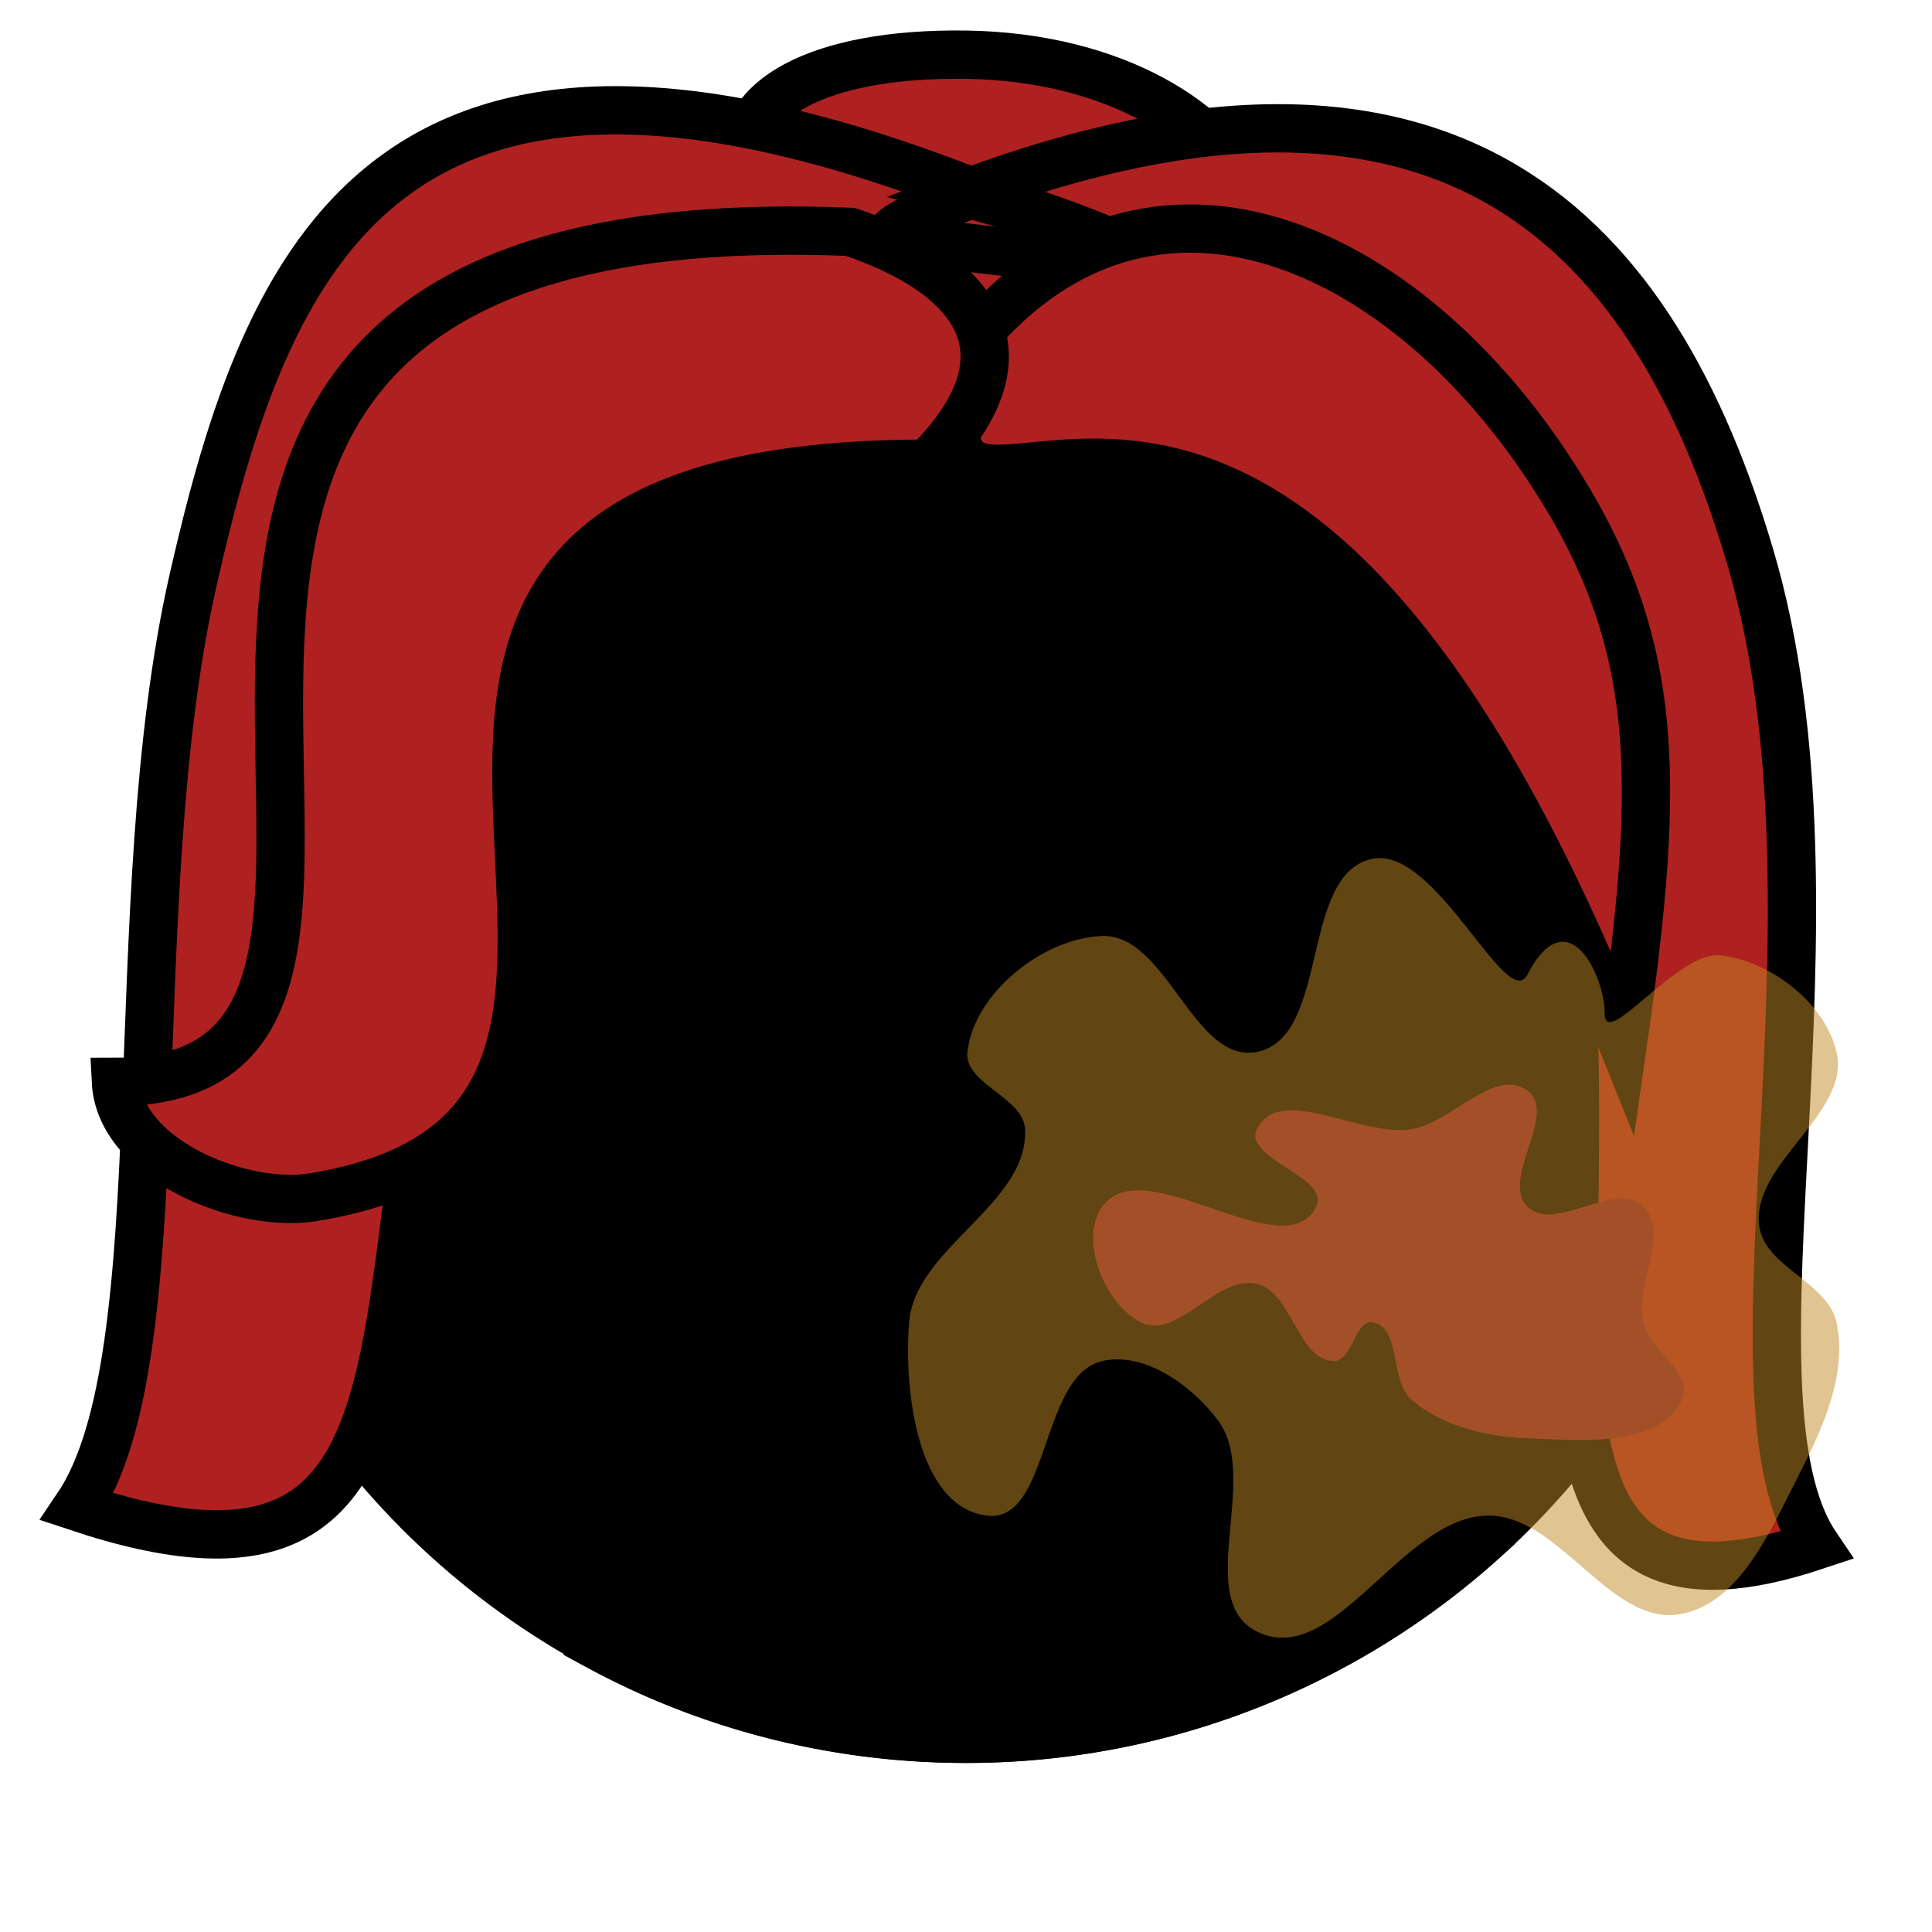
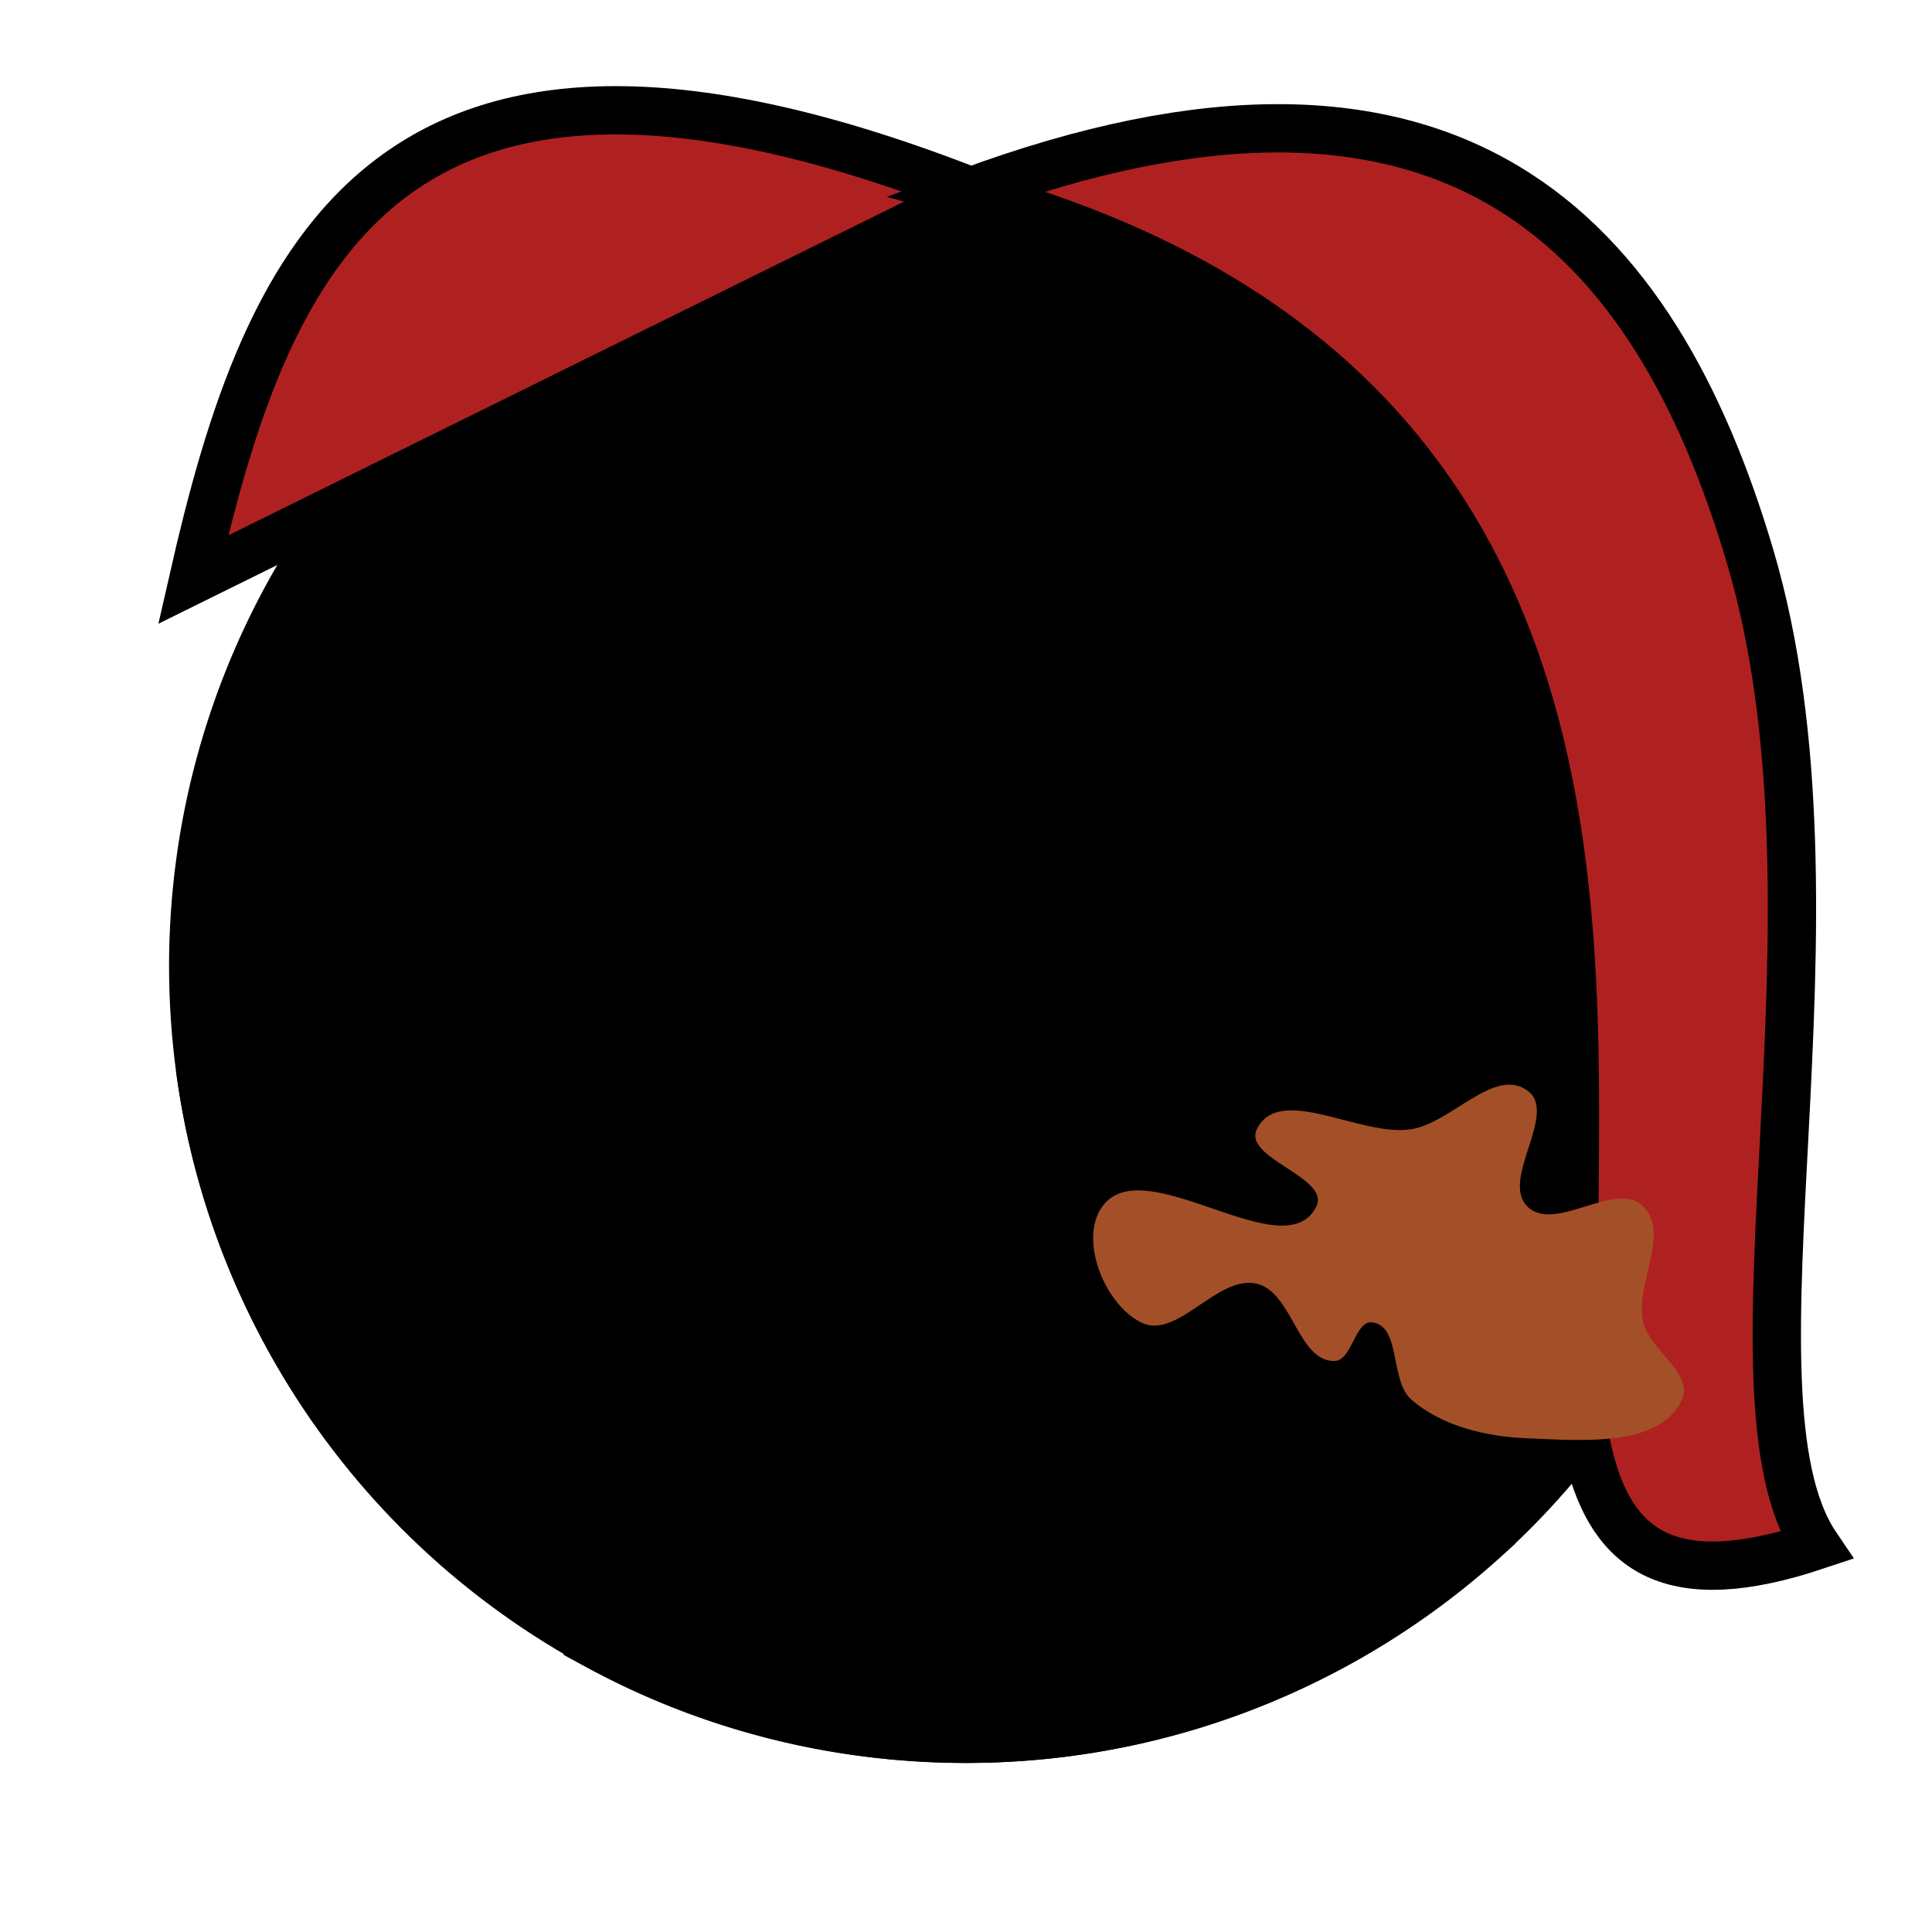
<svg xmlns="http://www.w3.org/2000/svg" viewBox="0 0 90 90">
  <defs>
    <filter id="f1" x="-50%" y="-50%" width="200%" height="200%">
      <feGaussianBlur in="SourceGraphic" stdDeviation="2" result="blur" />
      <feColorMatrix in="blur" type="matrix" values="0 0 0 0 0  0 0 0 0 0  0 0 0 0 0  0 0 0 100 -10" result="goo" />
      <feBlend in="SourceGraphic" in2="goo" />
    </filter>
  </defs>
  <g filter="url(#f1)">
    <svg viewBox="0 0 90 90" data-tags="body">
      <circle cx="45" cy="45" r="36" fill="#000000" data-layer="basic-body/layer1" stroke="#000" stroke-width="2.25" />
    </svg>
    <svg viewBox="0 0 90 90" data-tags="clothing">
      <defs>
        <linearGradient id="d-dqBXa-a">
          <stop offset="0" />
          <stop offset="1" stop-opacity="0" />
        </linearGradient>
      </defs>
      <path d="M9.313 49.719a35.747 35.747 0 0 0 5.656 15.094L18 63l5.406 3.594 7.188 1.812V72l-2.782 4.656C32.916 79.434 38.78 81 45 81c9.116 0 17.44-3.412 23.781-9l-7.594-5.406 7.22-1.781L72 61.188h5.156a35.778 35.778 0 0 0 3.531-11.47C77.4 55.8 66.9 58.534 53.907 59.189c.006.721-1.235 1.266-1.72 2-.741 1.123-1.18 2.42-1.78 3.625-.599 1.2-1.813 2.252-1.813 3.593 0 1.342 2.155 2.297 1.812 3.594-.553 2.092-3.252 3.8-5.406 3.594-.843-.08-1.317-1.095-1.813-1.781-.788-1.092-.997-2.53-1.78-3.625-.987-1.378-3.32-1.922-3.594-3.594-.217-1.32 1.969-2.27 1.78-3.594-.242-1.708-2.715-2.67-3.5-3.812-12.534-.666-23.493-3.388-26.78-9.47z" fill="#000000" data-layer="ragged-shirt/shirt" stroke="#000" stroke-width="2.25" stroke-linecap="round" />
    </svg>
    <svg viewBox="0 0 90 90" data-tags="hair">
      <defs>
        <linearGradient id="d-CLziu-a">
          <stop offset="0" />
          <stop offset="1" stop-opacity="0" />
        </linearGradient>
      </defs>
      <g fill="#AF2121" stroke="#000" stroke-width="2.25">
-         <path d="M50.4 16.2C30.113 11.745 31.006 2.349 45 2.548c13.994.199 19.272 12.722 5.4 13.652z" data-layer="michelle-hair/hair" />
-         <path d="M45.45 9C18-1.8 12.428 11.933 9 27c-3.428 15.067-.633 36.155-5.4 43.2 18.105 6.035 12.836-10.245 18-28.8 2.268-8.15-2.231-18.564 10.8-23.4 1.061-.394 74.7.31 9.55-6.811-1.98-.217 2.955-2.042 3.5-2.189z" data-layer="michelle-hair/hair" />
+         <path d="M45.45 9C18-1.8 12.428 11.933 9 27z" data-layer="michelle-hair/hair" />
        <path d="M45 9C67.796.533 77.112 11.028 81.522 25.903 86.487 42.653 79.833 64.955 84.6 72 57.6 81 94.772 22.401 45 9z" data-layer="michelle-hair/hair" />
      </g>
      <g fill="#AF2121" stroke="#000" stroke-width="2.25">
-         <path d="M45 16.2C41.4 32.4 57.6 3.6 75.6 48.6c1.8-12.6 1.798-18.947-3.6-27C64.938 11.066 53.161 6 45 16.2z" data-layer="michelle-hair/accent" />
-         <path d="M43.2 21.6c5.4-5.4 1.8-9-3.6-10.8C-5.4 9 25.2 50.4 5.4 50.4c.18 3.494 5.528 5.828 9 5.4 23.4-3.6-7.2-34.2 28.8-34.2z" data-layer="michelle-hair/accent" />
-       </g>
+         </g>
    </svg>
    <svg viewBox="0 0 90 90" data-tags="eyes">
      <g class="eyes" fill="#000000" stroke="#000" stroke-width="2.25" stroke-linecap="round" stroke-linejoin="bevel">
        <circle cx="32.042" cy="31.749" r="4.735" data-layer="eyes-simple/eyes" />
        <circle cx="58.042" cy="31.749" r="4.735" data-layer="eyes-simple/eyes" />
      </g>
    </svg>
    <svg viewBox="0 0 90 90" data-tags="right-hand+weapon">
-       <path d="M74.75 47.202c0 1.8 3.402-2.93 5.4-2.699 2.328.27 4.869 2.217 5.4 4.499.673 2.88-3.98 5.175-3.6 8.108.247 1.903 3.19 2.617 3.6 4.492.53 2.417-.67 4.999-1.8 7.2-1.27 2.478-2.67 5.825-5.4 6.375-3.298.665-5.634-4.564-9-4.575-4.024-.013-7.198 7.197-10.8 5.4-2.976-1.486.183-7.146-1.8-9.818-1.205-1.626-3.426-3.235-5.4-2.782-2.923.672-2.425 7.593-5.4 7.2-3.202-.424-3.857-5.78-3.6-9 .28-3.487 5.576-5.506 5.4-9-.074-1.495-2.848-2.112-2.684-3.6.304-2.745 3.524-5.308 6.285-5.4 2.998-.1 4.256 5.977 7.2 5.4 3.433-.673 1.967-8.327 5.4-9 2.944-.577 6.256 7.226 7.2 5.4 1.849-3.575 3.6 0 3.6 1.8z" fill="#C18925" data-layer="magic-right/secondary" fill-opacity=".502" />
      <path d="M65.75 52.602c1.874-.304 3.862-2.91 5.4-1.8 1.461 1.052-1.272 4.127 0 5.4 1.274 1.273 4.128-1.273 5.4 0 1.274 1.273-.413 3.648 0 5.4.309 1.306 2.361 2.381 1.8 3.6-1.033 2.247-4.727 1.895-7.2 1.8-1.895-.073-3.966-.557-5.4-1.8-1.013-.88-.475-3.385-1.8-3.6-.837-.136-.95 1.8-1.8 1.8-1.696 0-1.947-3.21-3.6-3.6-1.846-.436-3.702 2.648-5.4 1.8-1.696-.849-2.909-3.86-1.8-5.4 1.944-2.696 8.502 2.981 9.97 0 .669-1.358-3.438-2.242-2.77-3.6 1.061-2.153 4.832.384 7.2 0z" fill="#A35028" data-layer="magic-right/core" />
    </svg>
  </g>
</svg>